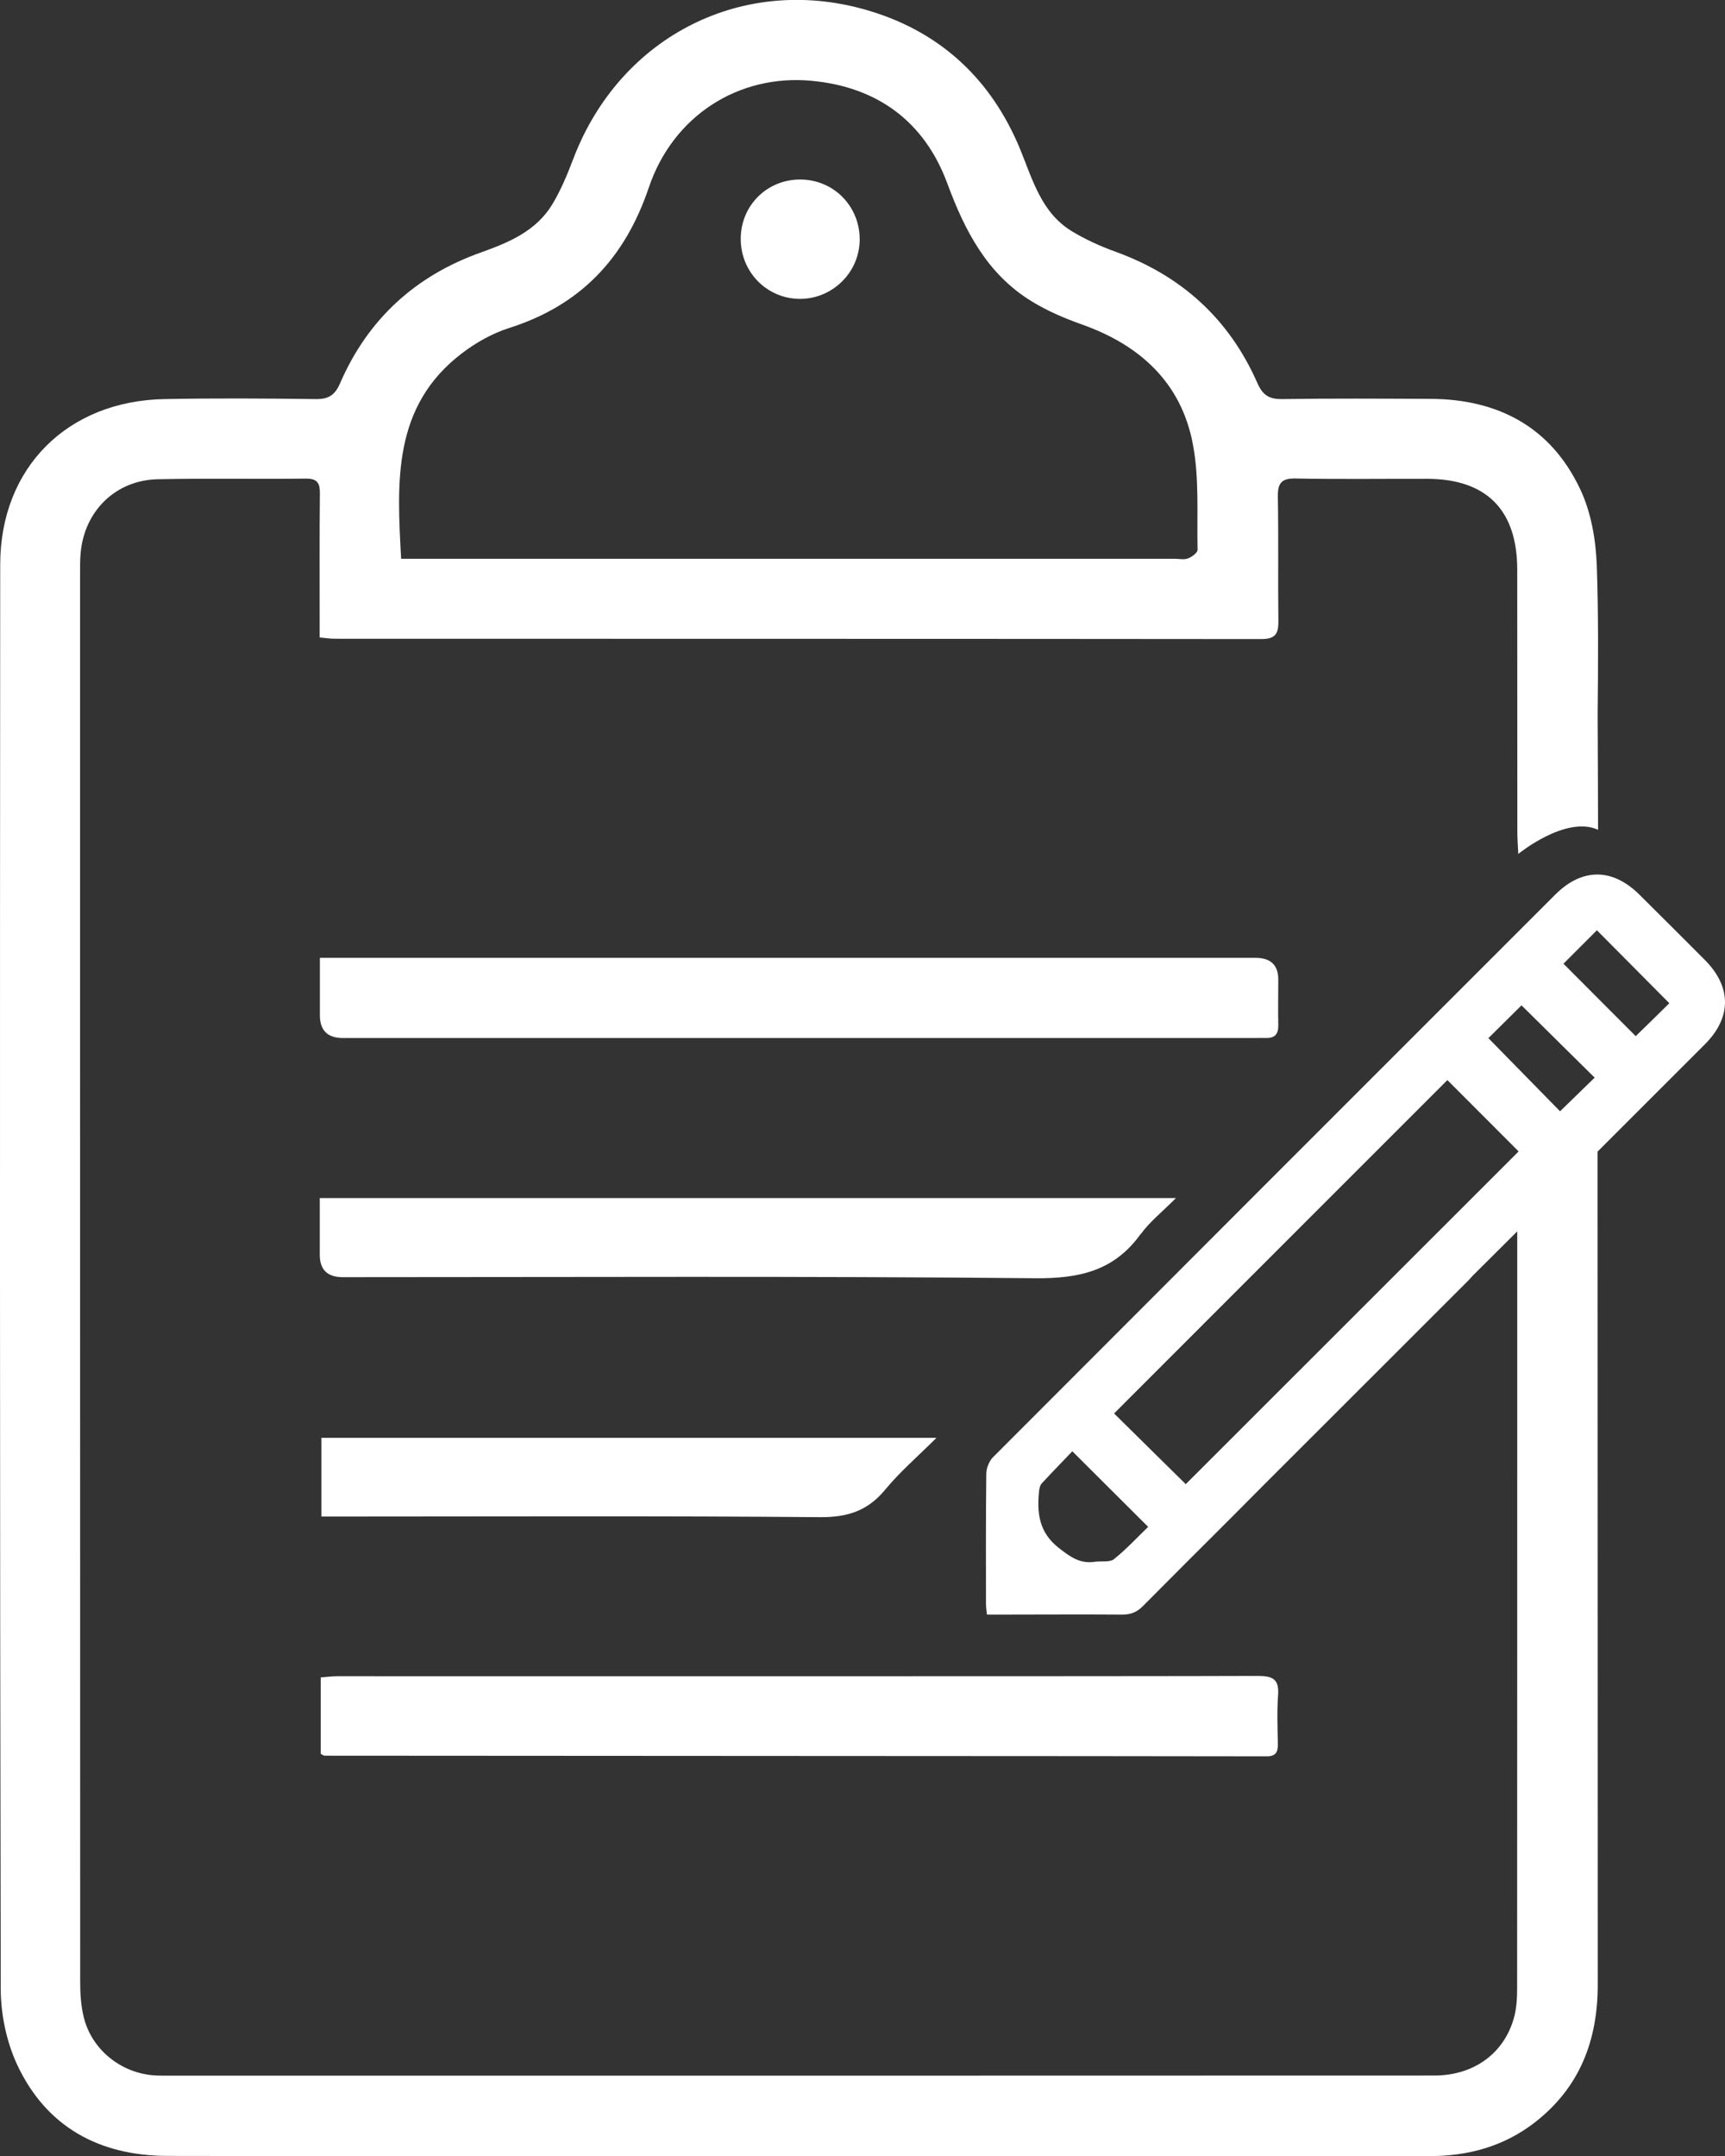
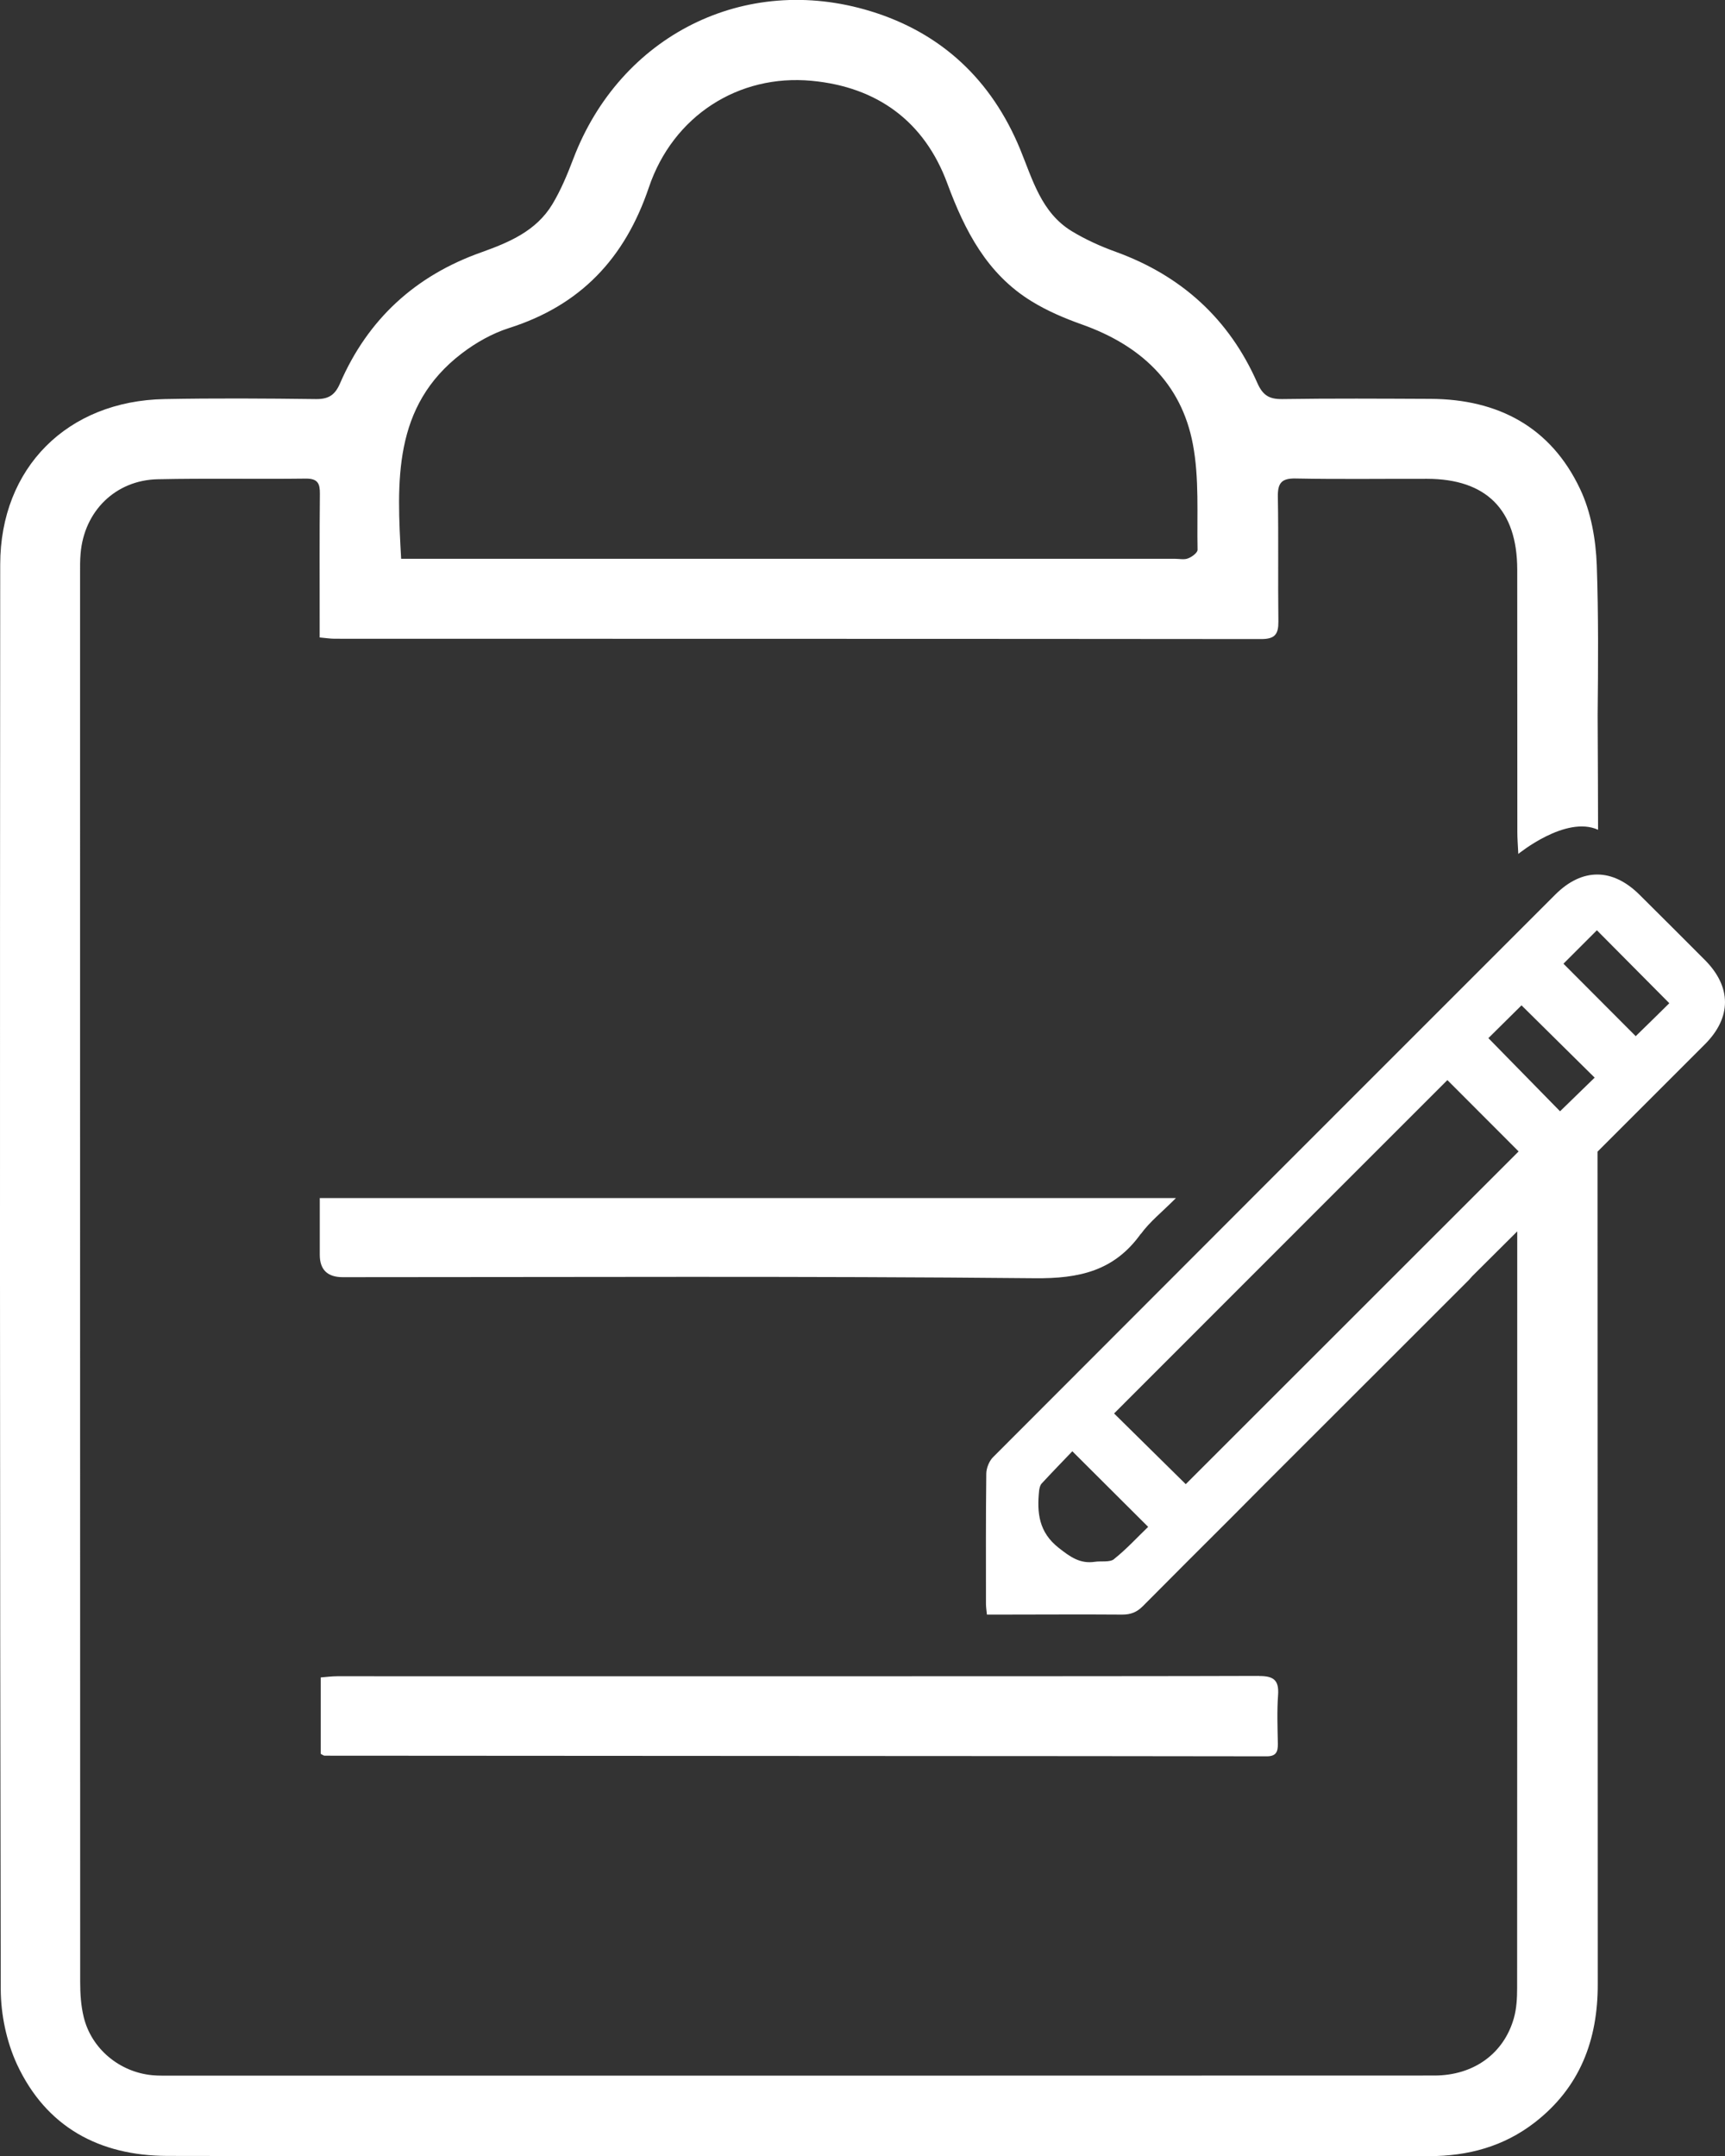
<svg xmlns="http://www.w3.org/2000/svg" id="Camada_2" data-name="Camada 2" viewBox="0 0 161.99 202.5">
  <rect x="0" y="0" width="161.99" height="202.5" fill="#333333" stroke="none" />
  <g id="Layer_1" data-name="Layer 1">
    <g>
      <path d="M160.11,90.17c-2.04-2.04-4.09-4.1-6.15-6.14-2.54-2.52-5.38-2.53-7.9-.02-17.61,17.61-35.22,35.22-52.81,52.85-.36.36-.62,1.02-.63,1.53-.05,4.08-.03,8.16-.03,12.24,0,.3.05.61.09,1.01h1.2c3.84,0,7.67-.03,11.51,0,.79,0,1.36-.22,1.92-.78,2.77-2.78,5.53-5.56,8.32-8.33,1.05-1.06,2.1-2.12,3.16-3.18l12.45-12.44,6.71-6.71c.09-.11.19-.22.3-.34,1.41-1.4,2.82-2.81,4.23-4.21,0,15.8,0,61.91-.01,71.06,0,.94-.05,1.91-.3,2.81-.94,3.35-3.78,5.41-7.48,5.41-39.82.02-79.63.01-119.45.01-.31,0-.63-.01-.94-.04-3.07-.29-5.72-2.48-6.44-5.47-.26-1.07-.33-2.19-.33-3.29-.01-44.09-.01-88.18-.01-132.26,0-.64-.01-1.27.05-1.9.33-3.97,3.28-6.89,7.25-6.97,4.64-.1,9.29,0,13.93-.06,1.1,0,1.3.47,1.29,1.43-.04,3.9-.02,7.81-.02,11.71v1.78c.59.05,1,.12,1.41.12,29,.01,58.01,0,87.01.03,1.29,0,1.62-.46,1.61-1.65-.05-3.9.02-7.81-.05-11.71-.02-1.28.33-1.75,1.68-1.72,4.11.08,8.23.02,12.34.03,5.56.01,8.45,2.91,8.46,8.51.01,8.23,0,16.46.01,24.68,0,.54.04,1.09.09,2.04,0,0,4.45-3.65,7.49-2.27,0-2.14-.02-6.39-.04-10.78.05-4.69.08-9.38-.08-14.06-.09-2.42-.54-5.01-1.57-7.17-2.74-5.8-7.68-8.43-14.03-8.46-4.64-.02-9.29-.05-13.93.02-1.24.02-1.84-.36-2.35-1.52-2.64-6-7.12-10.07-13.29-12.31-1.42-.51-2.83-1.15-4.12-1.93-2.88-1.75-3.69-4.86-4.87-7.73-2.68-6.48-7.37-10.9-14.04-12.94-11.82-3.62-23.51,2.29-27.91,13.86-.56,1.47-1.17,2.95-1.98,4.29-1.51,2.49-4.04,3.56-6.67,4.5-6.18,2.19-10.65,6.28-13.26,12.31-.47,1.09-1.07,1.48-2.25,1.47-4.74-.06-9.49-.09-14.23,0C6.33,37.65.03,43.93.02,53.01c-.03,44.61-.04,89.23.05,133.84.01,2.36.54,4.89,1.52,7.02,2.74,5.89,7.72,8.59,14.12,8.61,17.82.04,35.65.01,53.47.01,21.68,0,43.35,0,65.03.01,3.64,0,6.99-.9,9.9-3.15,4.25-3.29,5.94-7.74,5.93-13,0-11.22-.01-64.57-.02-78.19l10.09-10.09c2.51-2.52,2.5-5.38,0-7.9ZM43.38,33.18c1.31-1,2.85-1.87,4.42-2.37,6.71-2.13,10.88-6.54,13.13-13.2,2.27-6.73,8.43-10.67,15.3-10.02,6.15.58,10.58,3.81,12.73,9.64,1.65,4.46,3.74,8.51,7.92,11.07,1.46.9,3.08,1.59,4.71,2.17,5.47,1.94,9.34,5.47,10.43,11.25.61,3.22.37,6.6.44,9.92,0,.27-.53.67-.89.8-.36.15-.83.04-1.25.04H37.67c-.4-7.24-.82-14.32,5.71-19.3ZM142.88,94.42c2.3,2.28,4.59,4.54,6.87,6.79-1.05,1.02-2.16,2.1-3.25,3.16-2.2-2.24-4.47-4.56-6.73-6.87,1-.99,2.1-2.08,3.11-3.08ZM104.62,146.43c-.41.32-1.2.16-1.8.25-1.4.21-2.32-.46-3.39-1.3-1.89-1.48-2.06-3.31-1.85-5.38.03-.23.09-.51.24-.67.97-1.05,1.96-2.07,2.88-3.03,2.43,2.42,4.71,4.7,7.12,7.1-1.03.99-2.04,2.1-3.2,3.02ZM111.35,139.39c-2.19-2.16-4.49-4.43-6.73-6.64,10.45-10.45,20.9-20.92,31.3-31.31,2.22,2.23,4.5,4.51,6.69,6.7-10.35,10.35-20.84,20.83-31.26,31.25ZM153.61,97.32c-2.23-2.23-4.5-4.51-6.79-6.81,1.01-1.01,2.1-2.1,3.14-3.14,2.25,2.26,4.54,4.57,6.8,6.85-1.02,1.01-2.13,2.1-3.16,3.1Z" style="fill: #fff; stroke-width: 0px;" />
-       <path d="M118.82,97.48c.87.05,1.24-.33,1.22-1.21-.03-1.42,0-2.85,0-4.27q0-2.03-2.11-2.04c-28.62,0-57.24,0-85.86,0h-2.03c0,1.93,0,3.66,0,5.39q0,2.13,2.14,2.14c28.57,0,57.14,0,85.7,0,.32,0,.63-.02.95,0Z" style="fill: #fff; stroke-width: 0px;" />
      <path d="M107.13,115.9c.83-1.15,1.99-2.06,3.3-3.38H30.03c0,1.87,0,3.6,0,5.33q0,2.1,2.16,2.1c21.67,0,43.33-.11,64.99.1,4.16.04,7.45-.68,9.94-4.16Z" style="fill: #fff; stroke-width: 0px;" />
-       <path d="M30.18,142.43h2.19c14.87,0,29.74-.07,44.62.06,2.6.02,4.5-.59,6.15-2.6,1.35-1.64,2.99-3.05,4.8-4.85H30.18v7.38Z" style="fill: #fff; stroke-width: 0px;" />
      <path d="M118.24,157.4c-11.38.05-75.22.03-86.59.03-.5,0-1,.07-1.53.11v7.18c.18.09.27.17.36.17,12.01.02,76.48.03,88.48.06.88,0,1.05-.43,1.04-1.17-.03-1.53-.09-3.06.02-4.58.1-1.4-.41-1.8-1.79-1.79Z" style="fill: #fff; stroke-width: 0px;" />
-       <path d="M75.12,28.07c3.04,0,5.55-2.45,5.61-5.48.06-3.15-2.37-5.68-5.5-5.73-3.14-.05-5.65,2.39-5.67,5.54-.02,3.14,2.45,5.66,5.56,5.67Z" style="fill: #fff; stroke-width: 0px;" />
    </g>
  </g>
</svg>